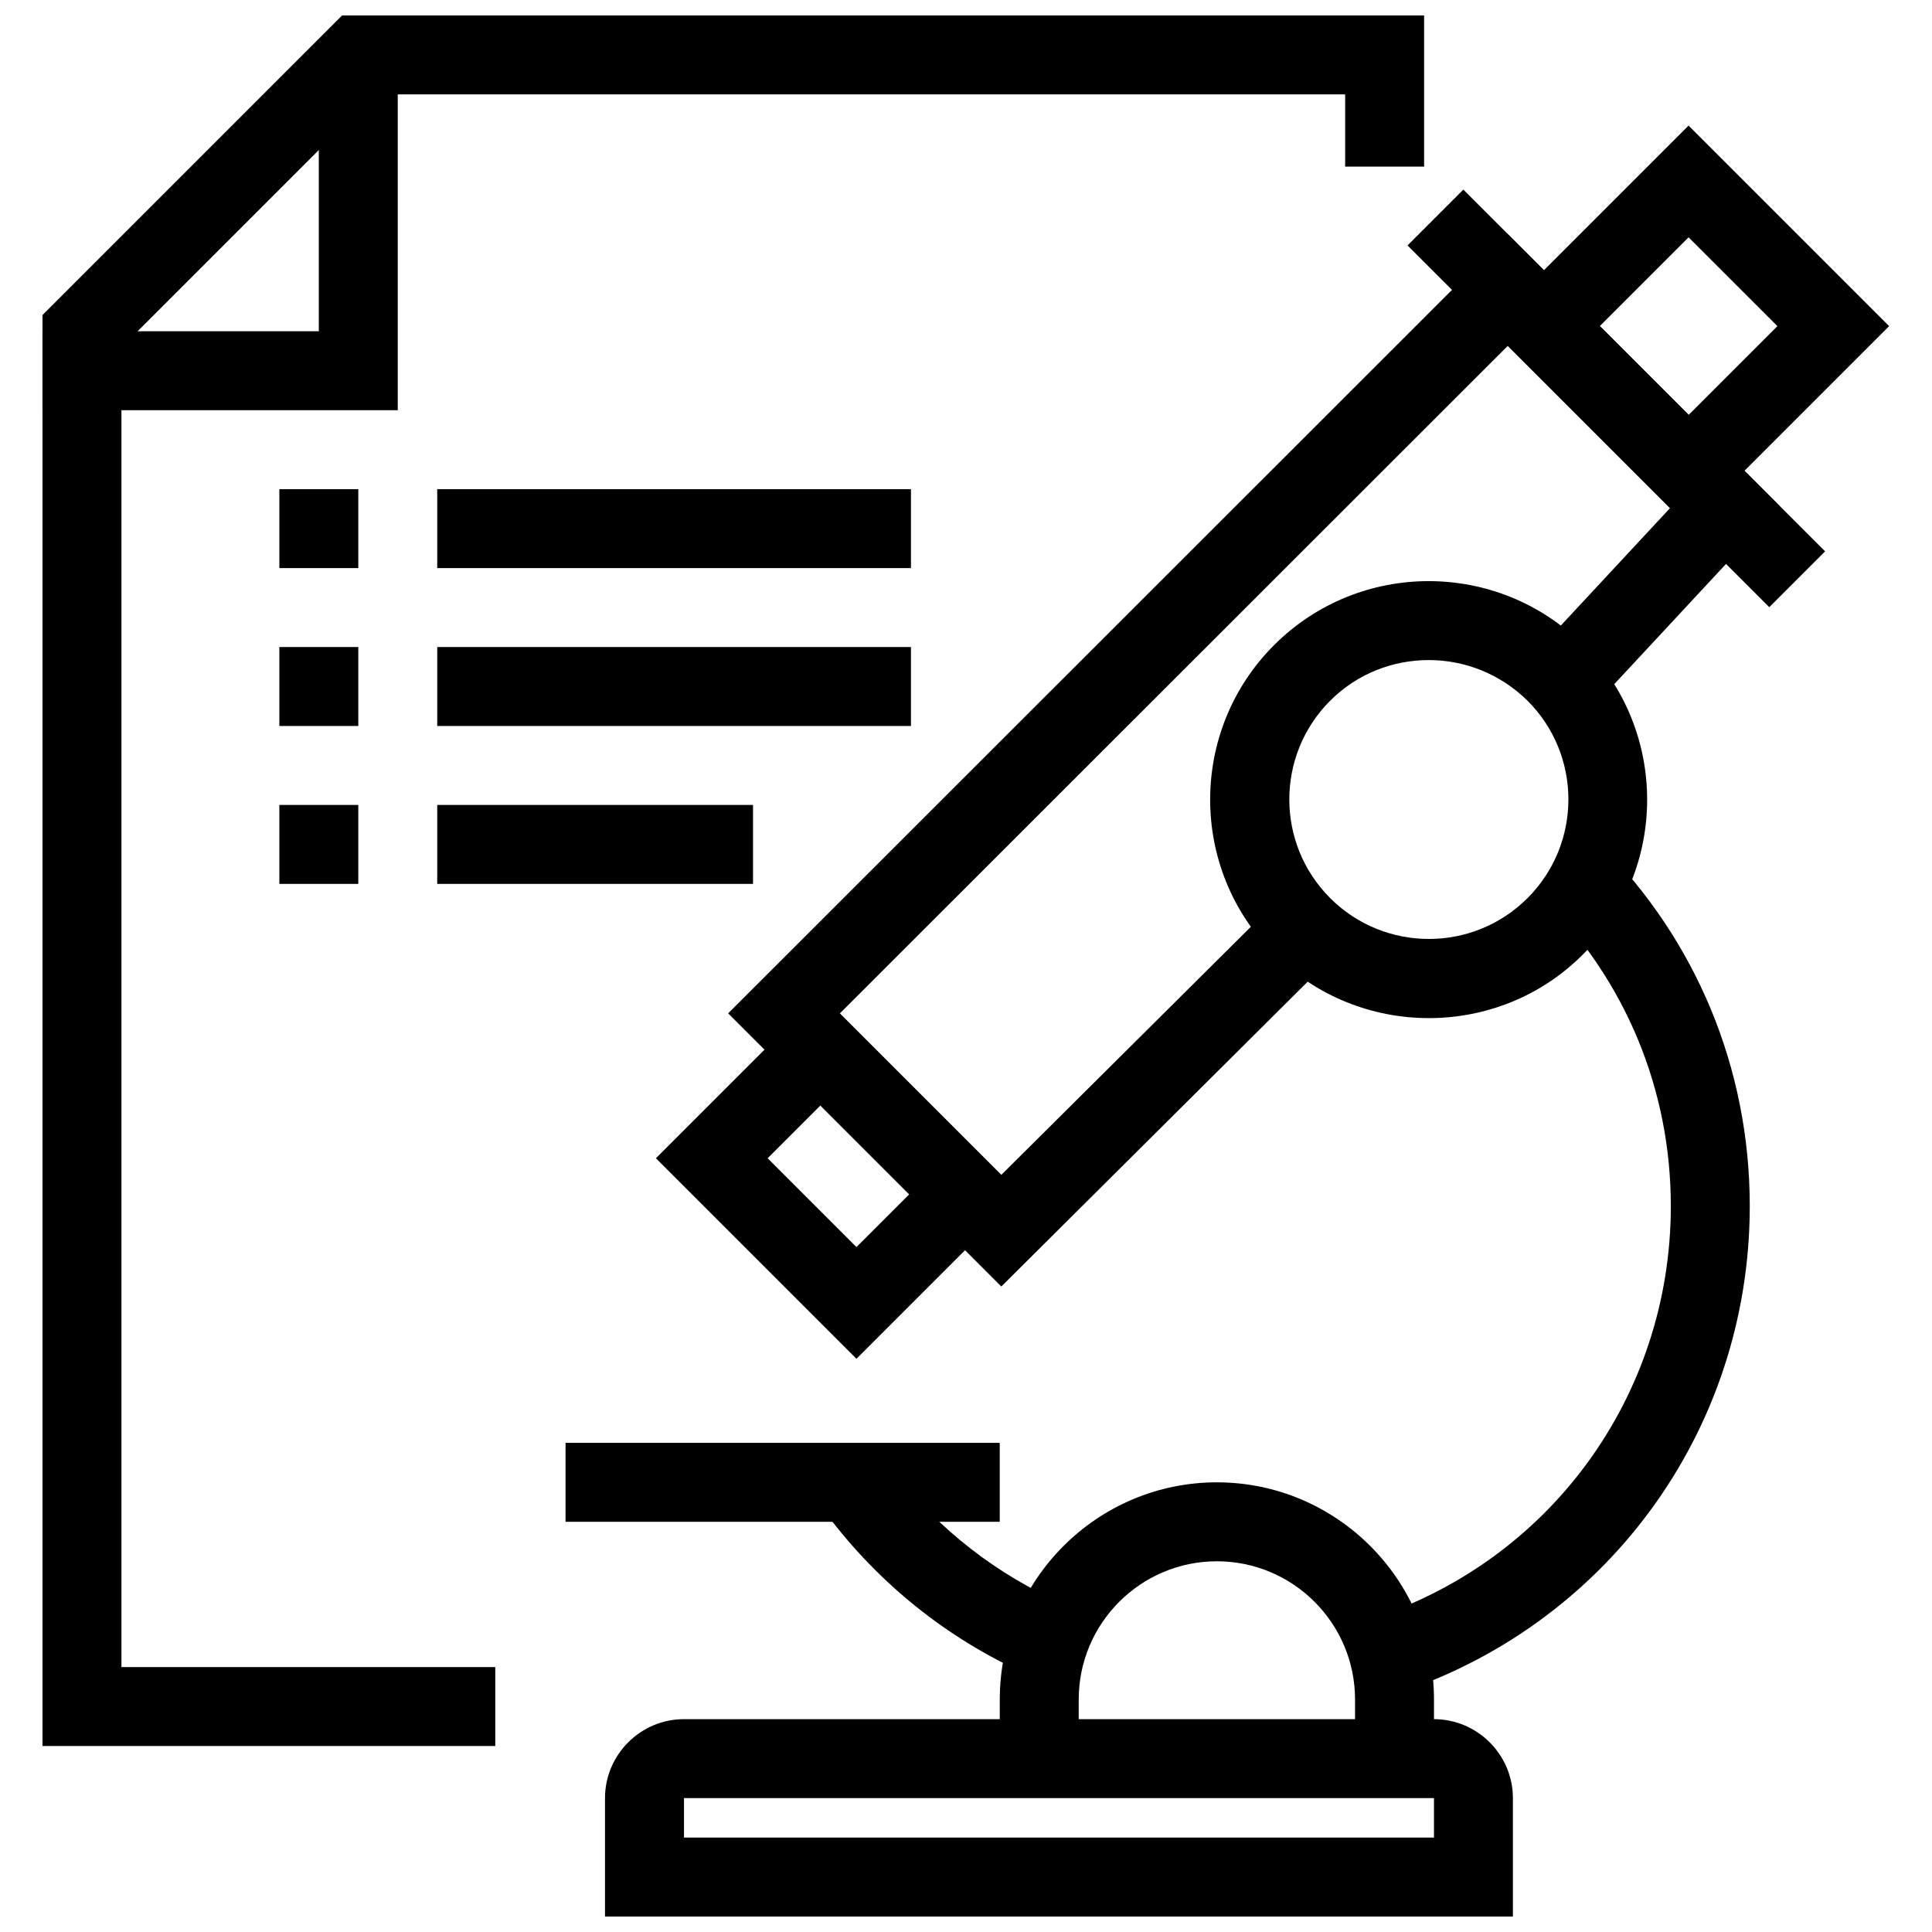
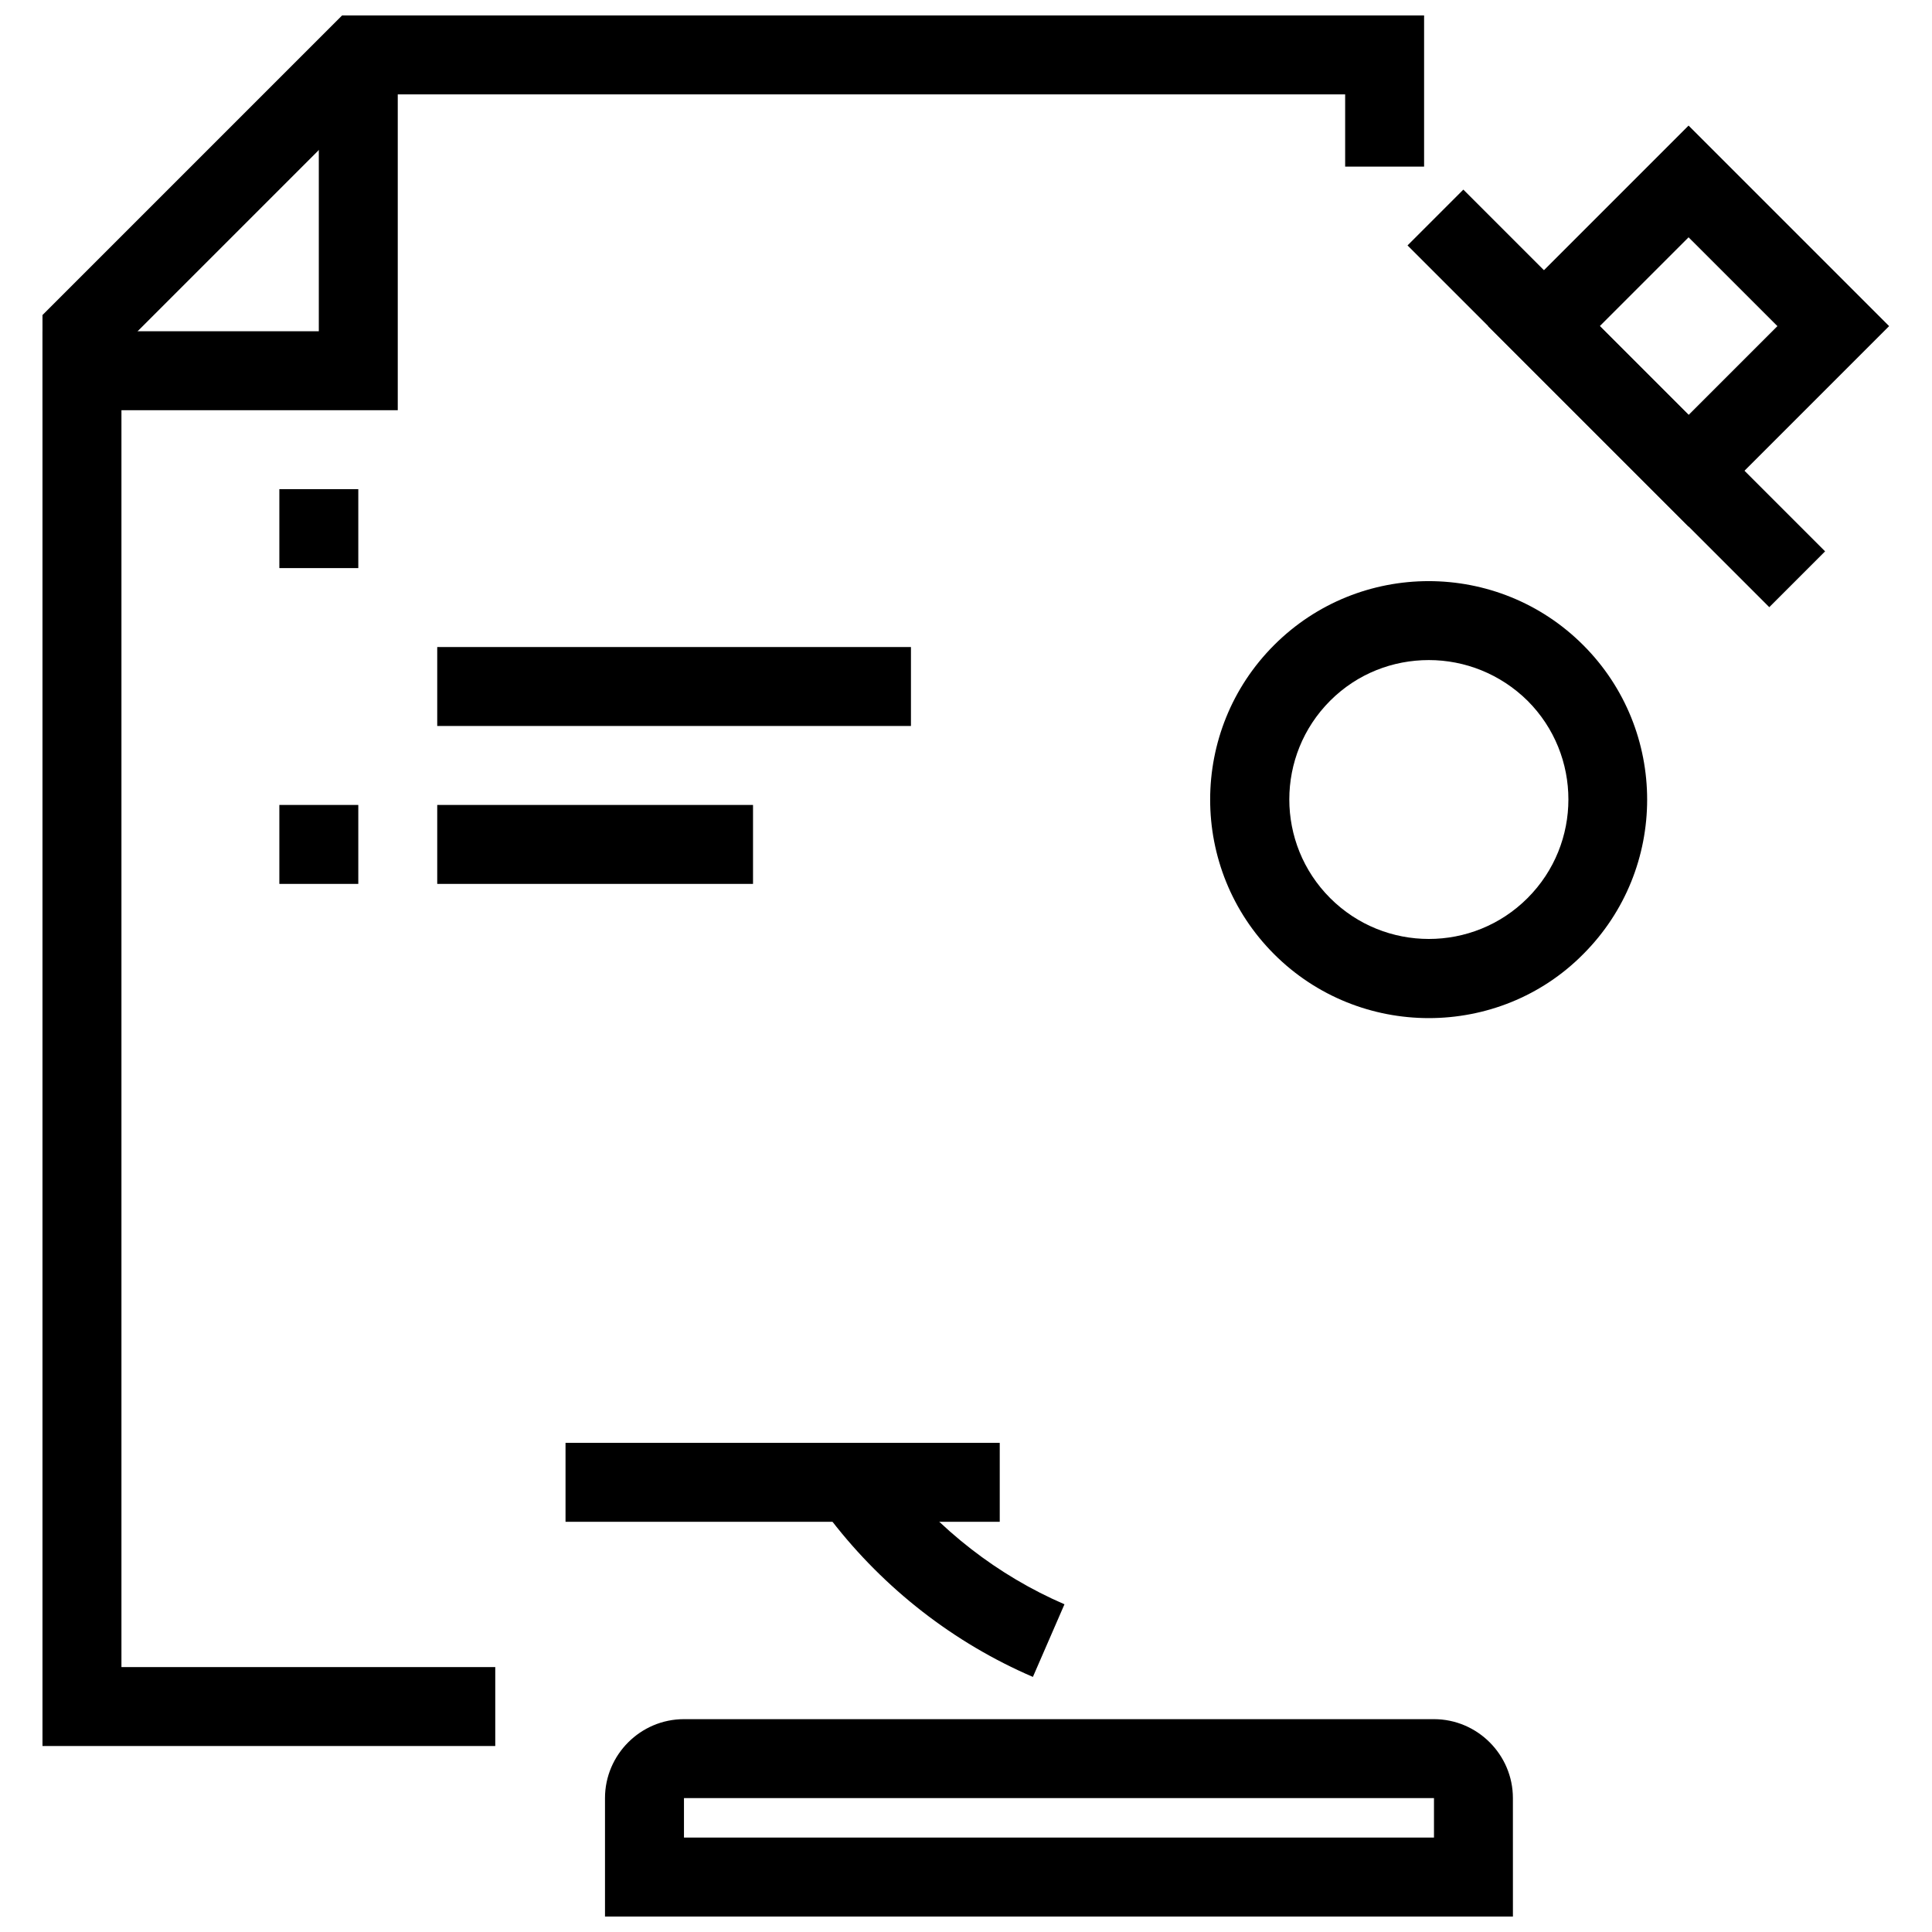
<svg xmlns="http://www.w3.org/2000/svg" width="800px" height="800px" version="1.1" viewBox="144 144 512 512">
  <defs>
    <clipPath id="b">
      <path d="m155 148.09h367v458.91h-367z" />
    </clipPath>
    <clipPath id="a">
      <path d="m304 599h241v52.902h-241z" />
    </clipPath>
  </defs>
  <g clip-path="url(#b)">
    <path d="m275.25 606.71h-119.99v-379.22l79.402-79.398h286.74v40.066h-20.922v-19.145h-257.24l-67.055 67.055v349.72h99.066z" />
  </g>
  <path d="m249.41 252.71h-94.152v-20.926h73.23v-73.227h20.922z" />
-   <path d="m259.87 273.63h125.54v20.922h-125.54z" />
  <path d="m259.87 315.47h125.54v20.922h-125.54z" />
  <path d="m259.87 357.32h83.688v20.922h-83.688z" />
  <path d="m218.03 273.63h20.922v20.922h-20.922z" />
-   <path d="m218.03 315.47h20.922v20.922h-20.922z" />
+   <path d="m218.03 315.47h20.922h-20.922z" />
  <path d="m218.03 357.32h20.922v20.922h-20.922z" />
-   <path d="m409.36 484.94-72.391-72.391 206.61-206.5 72.078 72.078-52.621 56.598-15.273-14.332 38.812-41.742-42.996-42.996-177 176.9 42.785 42.789 71.977-71.555 14.75 14.852z" />
-   <path d="m370.97 504.09-53.145-53.145 43.52-43.52 53.145 53.145zm-23.539-53.141 23.539 23.539 14.02-14.02-23.539-23.539z" />
  <path d="m517.01 209.04 14.793-14.793 95.867 95.867-14.793 14.793z" />
  <path d="m591.49 283.57-53.145-53.145 53.145-53.145 53.145 53.145zm-23.535-53.145 23.539 23.539 23.539-23.539-23.543-23.535z" />
  <path d="m522.66 413.81c-14.855 0-29.711-5.648-41.008-16.945-22.598-22.598-22.598-59.316 0-81.91 22.598-22.598 59.316-22.598 81.91 0 22.598 22.598 22.598 59.316 0 81.91-11.191 11.297-26.047 16.945-40.902 16.945zm0-94.883c-9.52 0-18.934 3.559-26.152 10.773-14.438 14.438-14.438 37.871 0 52.305 14.438 14.438 37.871 14.438 52.305 0 14.438-14.438 14.438-37.871 0-52.305-7.219-7.113-16.633-10.773-26.152-10.773z" />
  <g clip-path="url(#a)">
    <path d="m544.94 651.9h-240.61v-31.383c0-11.508 9.414-20.922 20.922-20.922h198.76c11.508 0 20.922 9.414 20.922 20.922zm-219.68-20.922h198.76v-10.461h-198.76z" />
  </g>
  <path d="m417.73 588.4c-20.922-8.996-39.332-23.328-53.352-41.426l16.527-12.867c11.926 15.273 27.512 27.41 45.191 35.043z" />
-   <path d="m512.3 593.43-6.277-19.98c48.332-15.062 80.762-59.211 80.762-109.84 0-30.754-11.926-59.629-33.684-81.387l14.75-14.75c25.734 25.629 39.855 59.836 39.855 96.137-0.004 59.84-38.395 111.93-95.406 129.82z" />
-   <path d="m524.02 615.29h-20.922v-20.922c0-20.191-16.426-36.613-36.613-36.613-20.191 0-36.613 16.426-36.613 36.613v20.922h-20.922v-20.922c0-31.699 25.84-57.535 57.535-57.535 31.699 0 57.535 25.84 57.535 57.535z" />
  <path d="m293.87 526.37h115.07v20.922h-115.07z" />
</svg>